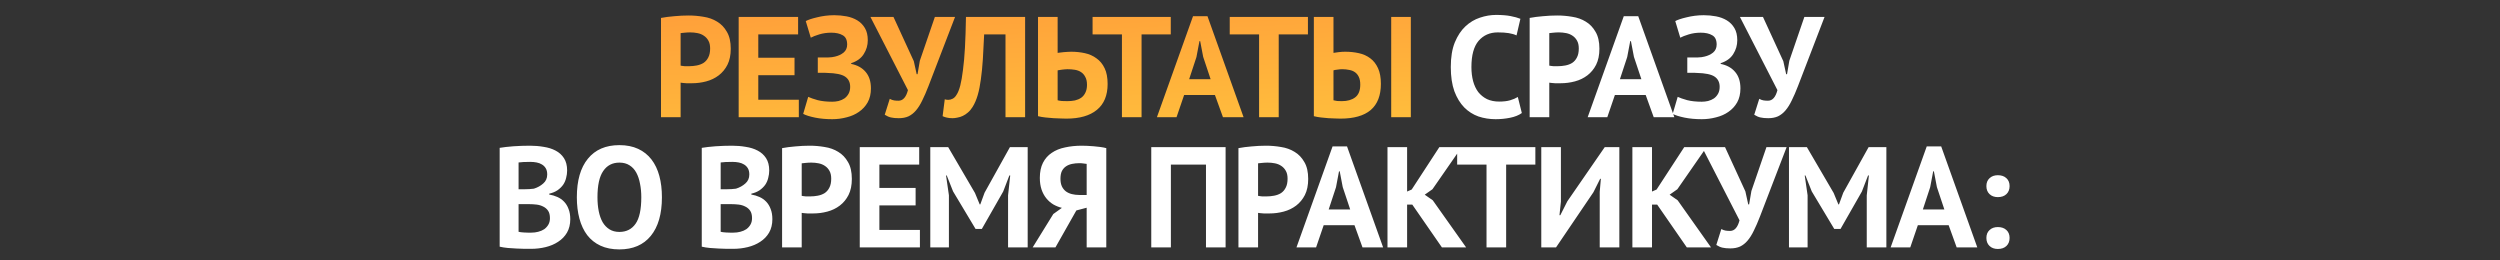
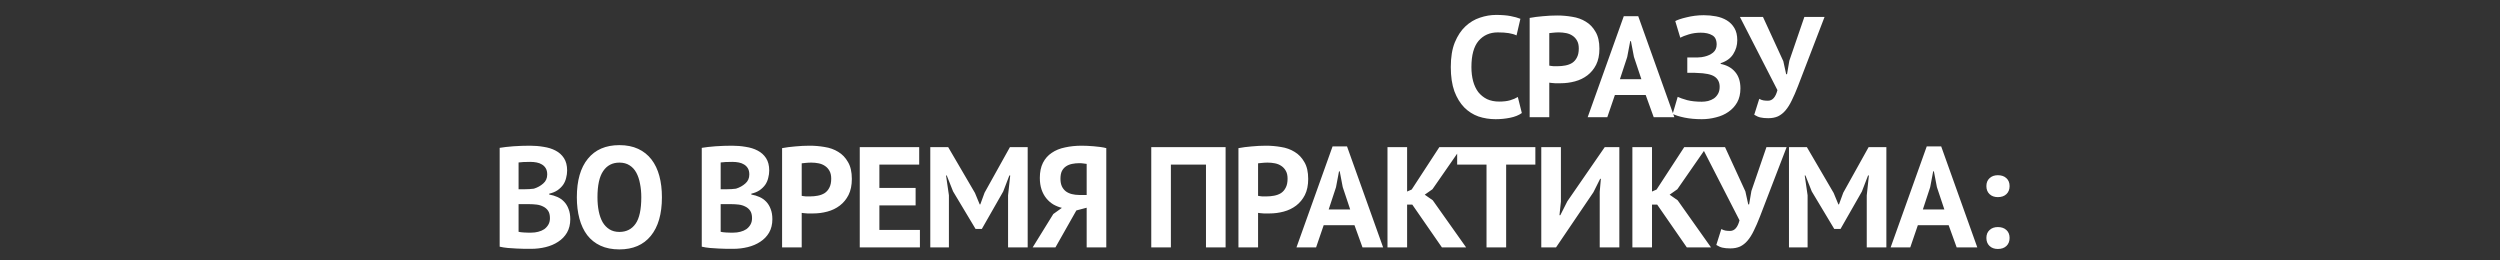
<svg xmlns="http://www.w3.org/2000/svg" width="960" height="100" viewBox="0 0 960 100" fill="none">
  <rect x="0" y="0" width="960" height="100" fill="#333333" stroke="none" />
-   <path d="M253.824 6.885C255.364 6.592 257.05 6.372 258.884 6.225C260.754 6.042 262.605 5.95 264.439 5.95C266.345 5.95 268.252 6.115 270.159 6.445C272.102 6.738 273.844 7.362 275.384 8.315C276.924 9.232 278.17 10.533 279.124 12.22C280.114 13.87 280.609 16.033 280.609 18.71C280.609 21.13 280.187 23.183 279.344 24.87C278.5 26.52 277.382 27.877 275.989 28.94C274.595 30.003 273 30.773 271.204 31.25C269.444 31.727 267.61 31.965 265.704 31.965C265.52 31.965 265.227 31.965 264.824 31.965C264.42 31.965 263.999 31.965 263.559 31.965C263.119 31.928 262.679 31.892 262.239 31.855C261.835 31.818 261.542 31.782 261.359 31.745V45H253.824V6.885ZM265.044 12.44C264.31 12.44 263.614 12.477 262.954 12.55C262.294 12.587 261.762 12.642 261.359 12.715V25.2C261.505 25.237 261.725 25.273 262.019 25.31C262.312 25.347 262.624 25.383 262.954 25.42C263.284 25.42 263.595 25.42 263.889 25.42C264.219 25.42 264.457 25.42 264.604 25.42C265.594 25.42 266.565 25.328 267.519 25.145C268.509 24.962 269.389 24.632 270.159 24.155C270.929 23.642 271.534 22.945 271.974 22.065C272.45 21.185 272.689 20.03 272.689 18.6C272.689 17.39 272.469 16.4 272.029 15.63C271.589 14.823 271.002 14.182 270.269 13.705C269.572 13.228 268.765 12.898 267.849 12.715C266.932 12.532 265.997 12.44 265.044 12.44ZM283.648 6.5H306.473V13.21H291.183V22.175H305.098V28.885H291.183V38.29H306.748V45H283.648V6.5ZM314.034 27.95V22.065H315.354C315.684 22.065 316.087 22.065 316.564 22.065C317.04 22.065 317.517 22.065 317.994 22.065C318.507 22.028 319.002 21.992 319.479 21.955C319.955 21.882 320.34 21.808 320.634 21.735C321.917 21.442 323.017 20.928 323.934 20.195C324.85 19.425 325.309 18.398 325.309 17.115C325.309 15.355 324.74 14.163 323.604 13.54C322.504 12.88 321.037 12.55 319.204 12.55C317.554 12.55 316.014 12.77 314.584 13.21C313.154 13.65 312.072 14.072 311.339 14.475L309.414 8.095C309.817 7.875 310.385 7.637 311.119 7.38C311.889 7.123 312.75 6.885 313.704 6.665C314.694 6.408 315.757 6.207 316.894 6.06C318.03 5.913 319.185 5.84 320.359 5.84C321.972 5.84 323.549 5.987 325.089 6.28C326.629 6.573 328.004 7.087 329.214 7.82C330.424 8.553 331.395 9.543 332.129 10.79C332.862 12 333.229 13.558 333.229 15.465C333.229 17.372 332.715 19.132 331.689 20.745C330.699 22.358 329.085 23.532 326.849 24.265V24.54C329.232 25.017 331.084 26.043 332.404 27.62C333.76 29.197 334.439 31.305 334.439 33.945C334.439 36.035 334.017 37.832 333.174 39.335C332.33 40.802 331.212 42.012 329.819 42.965C328.462 43.918 326.885 44.615 325.089 45.055C323.292 45.532 321.459 45.77 319.589 45.77C317.169 45.77 314.969 45.568 312.989 45.165C311.009 44.762 309.487 44.285 308.424 43.735L310.349 37.19C311.192 37.593 312.402 38.015 313.979 38.455C315.555 38.858 317.425 39.06 319.589 39.06C320.395 39.06 321.202 38.968 322.009 38.785C322.852 38.565 323.604 38.235 324.264 37.795C324.924 37.318 325.455 36.713 325.859 35.98C326.262 35.247 326.464 34.367 326.464 33.34C326.464 31.617 325.822 30.315 324.539 29.435C323.255 28.555 320.964 28.078 317.664 28.005C317.224 27.968 316.894 27.95 316.674 27.95C316.454 27.95 316.069 27.95 315.519 27.95H314.034ZM350.904 23.495L352.004 28.5H352.334L353.214 23.33L358.989 6.5H366.744L356.514 33.12C355.707 35.21 354.919 37.025 354.149 38.565C353.416 40.105 352.609 41.388 351.729 42.415C350.886 43.405 349.932 44.157 348.869 44.67C347.806 45.147 346.559 45.385 345.129 45.385C343.919 45.385 342.929 45.293 342.159 45.11C341.426 44.963 340.619 44.615 339.739 44.065L341.664 37.96C342.287 38.29 342.856 38.492 343.369 38.565C343.882 38.638 344.432 38.675 345.019 38.675C346.742 38.675 347.952 37.318 348.649 34.605L334.239 6.5H343.094L350.904 23.495ZM386.109 13.21H377.914C377.767 16.693 377.602 19.865 377.419 22.725C377.235 25.585 376.979 28.17 376.649 30.48C376.355 32.753 375.952 34.77 375.439 36.53C374.925 38.29 374.265 39.812 373.459 41.095C372.945 41.938 372.359 42.635 371.699 43.185C371.075 43.735 370.415 44.175 369.719 44.505C369.022 44.835 368.325 45.055 367.629 45.165C366.969 45.312 366.345 45.385 365.759 45.385C364.915 45.385 364.2 45.312 363.614 45.165C363.064 45.055 362.514 44.872 361.964 44.615L362.789 38.125C363.009 38.198 363.229 38.253 363.449 38.29C363.669 38.327 363.889 38.345 364.109 38.345C364.695 38.345 365.264 38.198 365.814 37.905C366.4 37.612 366.895 37.117 367.299 36.42C367.849 35.613 368.325 34.44 368.729 32.9C369.132 31.323 369.48 29.325 369.774 26.905C370.104 24.485 370.36 21.607 370.544 18.27C370.727 14.897 370.855 10.973 370.929 6.5H393.644V45H386.109V13.21ZM398.596 6.5H406.131V20.305C406.315 20.268 406.608 20.232 407.011 20.195C407.451 20.122 407.91 20.067 408.386 20.03C408.9 19.993 409.413 19.957 409.926 19.92C410.44 19.883 410.916 19.865 411.356 19.865C413.153 19.865 414.895 20.048 416.581 20.415C418.268 20.782 419.753 21.442 421.036 22.395C422.356 23.312 423.401 24.577 424.171 26.19C424.941 27.767 425.326 29.783 425.326 32.24C425.326 36.64 423.951 39.958 421.201 42.195C418.488 44.432 414.583 45.55 409.486 45.55C408.973 45.55 408.276 45.532 407.396 45.495C406.553 45.495 405.618 45.458 404.591 45.385C403.565 45.312 402.52 45.22 401.456 45.11C400.43 45 399.476 44.835 398.596 44.615V6.5ZM409.871 38.84C410.898 38.84 411.87 38.748 412.786 38.565C413.703 38.345 414.51 37.997 415.206 37.52C415.903 37.007 416.435 36.347 416.801 35.54C417.205 34.733 417.406 33.743 417.406 32.57C417.406 31.323 417.186 30.315 416.746 29.545C416.343 28.738 415.793 28.115 415.096 27.675C414.436 27.235 413.648 26.942 412.731 26.795C411.815 26.648 410.861 26.575 409.871 26.575C409.615 26.575 409.303 26.593 408.936 26.63C408.57 26.667 408.203 26.703 407.836 26.74C407.47 26.777 407.121 26.832 406.791 26.905C406.498 26.942 406.278 26.978 406.131 27.015V38.51C406.535 38.62 407.066 38.712 407.726 38.785C408.423 38.822 409.138 38.84 409.871 38.84ZM449.579 13.21H438.359V45H430.824V13.21H419.549V6.5H449.579V13.21ZM466.532 36.475H454.707L451.792 45H444.257L458.117 6.225H463.672L477.532 45H469.612L466.532 36.475ZM456.632 30.425H464.882L462.022 21.845L460.867 15.795H460.592L459.437 21.9L456.632 30.425ZM502.246 13.21H491.026V45H483.491V13.21H472.216V6.5H502.246V13.21ZM534.221 6.5H541.756V45H534.221V6.5ZM504.521 6.5H512.056V20.305C512.459 20.232 513.101 20.14 513.981 20.03C514.861 19.92 515.722 19.865 516.566 19.865C518.399 19.865 520.141 20.048 521.791 20.415C523.477 20.782 524.944 21.442 526.191 22.395C527.437 23.312 528.427 24.577 529.161 26.19C529.894 27.767 530.261 29.765 530.261 32.185C530.261 36.658 528.959 40.013 526.356 42.25C523.752 44.45 519.884 45.55 514.751 45.55C514.237 45.55 513.577 45.532 512.771 45.495C511.964 45.495 511.084 45.458 510.131 45.385C509.214 45.312 508.261 45.22 507.271 45.11C506.281 45 505.364 44.835 504.521 44.615V6.5ZM515.301 38.84C517.391 38.84 519.077 38.363 520.361 37.41C521.681 36.42 522.341 34.788 522.341 32.515C522.341 31.305 522.157 30.315 521.791 29.545C521.424 28.775 520.929 28.17 520.306 27.73C519.682 27.29 518.949 26.997 518.106 26.85C517.262 26.667 516.346 26.575 515.356 26.575C514.842 26.575 514.237 26.63 513.541 26.74C512.844 26.813 512.349 26.905 512.056 27.015V38.51C512.459 38.62 512.936 38.712 513.486 38.785C514.072 38.822 514.677 38.84 515.301 38.84Z" fill="url(#paint0_linear_7799_1057)" />
  <path d="M584.385 43.405C583.212 44.248 581.709 44.853 579.875 45.22C578.079 45.587 576.227 45.77 574.32 45.77C572.01 45.77 569.81 45.422 567.72 44.725C565.667 43.992 563.852 42.837 562.275 41.26C560.699 39.647 559.434 37.575 558.48 35.045C557.564 32.478 557.105 29.38 557.105 25.75C557.105 21.973 557.619 18.82 558.645 16.29C559.709 13.723 561.065 11.67 562.715 10.13C564.402 8.553 566.272 7.435 568.325 6.775C570.379 6.078 572.432 5.73 574.485 5.73C576.685 5.73 578.537 5.877 580.04 6.17C581.58 6.463 582.845 6.812 583.835 7.215L582.35 13.595C581.507 13.192 580.499 12.898 579.325 12.715C578.189 12.532 576.795 12.44 575.145 12.44C572.102 12.44 569.645 13.522 567.775 15.685C565.942 17.848 565.025 21.203 565.025 25.75C565.025 27.73 565.245 29.545 565.685 31.195C566.125 32.808 566.785 34.202 567.665 35.375C568.582 36.512 569.7 37.41 571.02 38.07C572.377 38.693 573.935 39.005 575.695 39.005C577.345 39.005 578.739 38.84 579.875 38.51C581.012 38.18 582.002 37.758 582.845 37.245L584.385 43.405ZM587.388 6.885C588.928 6.592 590.615 6.372 592.448 6.225C594.318 6.042 596.17 5.95 598.003 5.95C599.91 5.95 601.816 6.115 603.723 6.445C605.666 6.738 607.408 7.362 608.948 8.315C610.488 9.232 611.735 10.533 612.688 12.22C613.678 13.87 614.173 16.033 614.173 18.71C614.173 21.13 613.751 23.183 612.908 24.87C612.065 26.52 610.946 27.877 609.553 28.94C608.16 30.003 606.565 30.773 604.768 31.25C603.008 31.727 601.175 31.965 599.268 31.965C599.085 31.965 598.791 31.965 598.388 31.965C597.985 31.965 597.563 31.965 597.123 31.965C596.683 31.928 596.243 31.892 595.803 31.855C595.4 31.818 595.106 31.782 594.923 31.745V45H587.388V6.885ZM598.608 12.44C597.875 12.44 597.178 12.477 596.518 12.55C595.858 12.587 595.326 12.642 594.923 12.715V25.2C595.07 25.237 595.29 25.273 595.583 25.31C595.876 25.347 596.188 25.383 596.518 25.42C596.848 25.42 597.16 25.42 597.453 25.42C597.783 25.42 598.021 25.42 598.168 25.42C599.158 25.42 600.13 25.328 601.083 25.145C602.073 24.962 602.953 24.632 603.723 24.155C604.493 23.642 605.098 22.945 605.538 22.065C606.015 21.185 606.253 20.03 606.253 18.6C606.253 17.39 606.033 16.4 605.593 15.63C605.153 14.823 604.566 14.182 603.833 13.705C603.136 13.228 602.33 12.898 601.413 12.715C600.496 12.532 599.561 12.44 598.608 12.44ZM631.944 36.475H620.119L617.204 45H609.669L623.529 6.225H629.084L642.944 45H635.024L631.944 36.475ZM622.044 30.425H630.294L627.434 21.845L626.279 15.795H626.004L624.849 21.9L622.044 30.425ZM647.92 27.95V22.065H649.24C649.57 22.065 649.974 22.065 650.45 22.065C650.927 22.065 651.404 22.065 651.88 22.065C652.394 22.028 652.889 21.992 653.365 21.955C653.842 21.882 654.227 21.808 654.52 21.735C655.804 21.442 656.904 20.928 657.82 20.195C658.737 19.425 659.195 18.398 659.195 17.115C659.195 15.355 658.627 14.163 657.49 13.54C656.39 12.88 654.924 12.55 653.09 12.55C651.44 12.55 649.9 12.77 648.47 13.21C647.04 13.65 645.959 14.072 645.225 14.475L643.3 8.095C643.704 7.875 644.272 7.637 645.005 7.38C645.775 7.123 646.637 6.885 647.59 6.665C648.58 6.408 649.644 6.207 650.78 6.06C651.917 5.913 653.072 5.84 654.245 5.84C655.859 5.84 657.435 5.987 658.975 6.28C660.515 6.573 661.89 7.087 663.1 7.82C664.31 8.553 665.282 9.543 666.015 10.79C666.749 12 667.115 13.558 667.115 15.465C667.115 17.372 666.602 19.132 665.575 20.745C664.585 22.358 662.972 23.532 660.735 24.265V24.54C663.119 25.017 664.97 26.043 666.29 27.62C667.647 29.197 668.325 31.305 668.325 33.945C668.325 36.035 667.904 37.832 667.06 39.335C666.217 40.802 665.099 42.012 663.705 42.965C662.349 43.918 660.772 44.615 658.975 45.055C657.179 45.532 655.345 45.77 653.475 45.77C651.055 45.77 648.855 45.568 646.875 45.165C644.895 44.762 643.374 44.285 642.31 43.735L644.235 37.19C645.079 37.593 646.289 38.015 647.865 38.455C649.442 38.858 651.312 39.06 653.475 39.06C654.282 39.06 655.089 38.968 655.895 38.785C656.739 38.565 657.49 38.235 658.15 37.795C658.81 37.318 659.342 36.713 659.745 35.98C660.149 35.247 660.35 34.367 660.35 33.34C660.35 31.617 659.709 30.315 658.425 29.435C657.142 28.555 654.85 28.078 651.55 28.005C651.11 27.968 650.78 27.95 650.56 27.95C650.34 27.95 649.955 27.95 649.405 27.95H647.92ZM684.79 23.495L685.89 28.5H686.22L687.1 23.33L692.875 6.5H700.63L690.4 33.12C689.594 35.21 688.805 37.025 688.035 38.565C687.302 40.105 686.495 41.388 685.615 42.415C684.772 43.405 683.819 44.157 682.755 44.67C681.692 45.147 680.445 45.385 679.015 45.385C677.805 45.385 676.815 45.293 676.045 45.11C675.312 44.963 674.505 44.615 673.625 44.065L675.55 37.96C676.174 38.29 676.742 38.492 677.255 38.565C677.769 38.638 678.319 38.675 678.905 38.675C680.629 38.675 681.839 37.318 682.535 34.605L668.125 6.5H676.98L684.79 23.495ZM217.777 65.465C217.777 66.418 217.649 67.372 217.392 68.325C217.172 69.278 216.787 70.158 216.237 70.965C215.687 71.735 214.972 72.432 214.092 73.055C213.212 73.642 212.149 74.082 210.902 74.375V74.705C212.002 74.888 213.047 75.2 214.037 75.64C215.027 76.08 215.889 76.685 216.622 77.455C217.356 78.225 217.924 79.16 218.327 80.26C218.767 81.36 218.987 82.662 218.987 84.165C218.987 86.145 218.566 87.868 217.722 89.335C216.879 90.765 215.742 91.938 214.312 92.855C212.919 93.772 211.324 94.45 209.527 94.89C207.731 95.33 205.879 95.55 203.972 95.55C203.349 95.55 202.542 95.55 201.552 95.55C200.599 95.55 199.554 95.513 198.417 95.44C197.317 95.403 196.181 95.33 195.007 95.22C193.871 95.11 192.826 94.945 191.872 94.725V56.775C192.569 56.665 193.357 56.555 194.237 56.445C195.154 56.335 196.126 56.243 197.152 56.17C198.179 56.097 199.224 56.042 200.287 56.005C201.387 55.968 202.469 55.95 203.532 55.95C205.329 55.95 207.071 56.097 208.757 56.39C210.481 56.647 212.002 57.123 213.322 57.82C214.679 58.517 215.761 59.488 216.567 60.735C217.374 61.982 217.777 63.558 217.777 65.465ZM204.027 89.335C204.944 89.335 205.824 89.225 206.667 89.005C207.547 88.785 208.317 88.455 208.977 88.015C209.637 87.538 210.169 86.952 210.572 86.255C210.976 85.558 211.177 84.733 211.177 83.78C211.177 82.57 210.939 81.617 210.462 80.92C209.986 80.223 209.362 79.692 208.592 79.325C207.822 78.922 206.961 78.665 206.007 78.555C205.054 78.445 204.101 78.39 203.147 78.39H199.132V89.005C199.316 89.078 199.609 89.133 200.012 89.17C200.416 89.207 200.837 89.243 201.277 89.28C201.754 89.28 202.231 89.298 202.707 89.335C203.221 89.335 203.661 89.335 204.027 89.335ZM201.552 72.67C202.066 72.67 202.652 72.652 203.312 72.615C204.009 72.578 204.577 72.523 205.017 72.45C206.411 72.01 207.602 71.35 208.592 70.47C209.619 69.59 210.132 68.435 210.132 67.005C210.132 66.052 209.949 65.263 209.582 64.64C209.216 64.017 208.721 63.522 208.097 63.155C207.511 62.788 206.832 62.532 206.062 62.385C205.292 62.238 204.486 62.165 203.642 62.165C202.689 62.165 201.809 62.183 201.002 62.22C200.196 62.257 199.572 62.312 199.132 62.385V72.67H201.552ZM221.508 75.75C221.508 69.333 222.919 64.402 225.743 60.955C228.566 57.472 232.599 55.73 237.843 55.73C240.593 55.73 242.994 56.207 245.048 57.16C247.101 58.113 248.806 59.47 250.163 61.23C251.519 62.99 252.528 65.098 253.188 67.555C253.848 70.012 254.178 72.743 254.178 75.75C254.178 82.167 252.748 87.117 249.888 90.6C247.064 94.047 243.049 95.77 237.843 95.77C235.056 95.77 232.636 95.293 230.583 94.34C228.529 93.387 226.824 92.03 225.468 90.27C224.148 88.51 223.158 86.402 222.498 83.945C221.838 81.488 221.508 78.757 221.508 75.75ZM229.428 75.75C229.428 77.693 229.593 79.49 229.923 81.14C230.253 82.753 230.748 84.147 231.408 85.32C232.104 86.493 232.984 87.41 234.048 88.07C235.111 88.73 236.376 89.06 237.843 89.06C240.519 89.06 242.591 88.015 244.058 85.925C245.524 83.835 246.258 80.443 246.258 75.75C246.258 73.88 246.093 72.138 245.763 70.525C245.469 68.912 244.993 67.5 244.333 66.29C243.673 65.08 242.811 64.145 241.748 63.485C240.684 62.788 239.383 62.44 237.843 62.44C235.166 62.44 233.094 63.522 231.628 65.685C230.161 67.812 229.428 71.167 229.428 75.75ZM295.381 65.465C295.381 66.418 295.253 67.372 294.996 68.325C294.776 69.278 294.391 70.158 293.841 70.965C293.291 71.735 292.576 72.432 291.696 73.055C290.816 73.642 289.753 74.082 288.506 74.375V74.705C289.606 74.888 290.651 75.2 291.641 75.64C292.631 76.08 293.493 76.685 294.226 77.455C294.959 78.225 295.528 79.16 295.931 80.26C296.371 81.36 296.591 82.662 296.591 84.165C296.591 86.145 296.169 87.868 295.326 89.335C294.483 90.765 293.346 91.938 291.916 92.855C290.523 93.772 288.928 94.45 287.131 94.89C285.334 95.33 283.483 95.55 281.576 95.55C280.953 95.55 280.146 95.55 279.156 95.55C278.203 95.55 277.158 95.513 276.021 95.44C274.921 95.403 273.784 95.33 272.611 95.22C271.474 95.11 270.429 94.945 269.476 94.725V56.775C270.173 56.665 270.961 56.555 271.841 56.445C272.758 56.335 273.729 56.243 274.756 56.17C275.783 56.097 276.828 56.042 277.891 56.005C278.991 55.968 280.073 55.95 281.136 55.95C282.933 55.95 284.674 56.097 286.361 56.39C288.084 56.647 289.606 57.123 290.926 57.82C292.283 58.517 293.364 59.488 294.171 60.735C294.978 61.982 295.381 63.558 295.381 65.465ZM281.631 89.335C282.548 89.335 283.428 89.225 284.271 89.005C285.151 88.785 285.921 88.455 286.581 88.015C287.241 87.538 287.773 86.952 288.176 86.255C288.579 85.558 288.781 84.733 288.781 83.78C288.781 82.57 288.543 81.617 288.066 80.92C287.589 80.223 286.966 79.692 286.196 79.325C285.426 78.922 284.564 78.665 283.611 78.555C282.658 78.445 281.704 78.39 280.751 78.39H276.736V89.005C276.919 89.078 277.213 89.133 277.616 89.17C278.019 89.207 278.441 89.243 278.881 89.28C279.358 89.28 279.834 89.298 280.311 89.335C280.824 89.335 281.264 89.335 281.631 89.335ZM279.156 72.67C279.669 72.67 280.256 72.652 280.916 72.615C281.613 72.578 282.181 72.523 282.621 72.45C284.014 72.01 285.206 71.35 286.196 70.47C287.223 69.59 287.736 68.435 287.736 67.005C287.736 66.052 287.553 65.263 287.186 64.64C286.819 64.017 286.324 63.522 285.701 63.155C285.114 62.788 284.436 62.532 283.666 62.385C282.896 62.238 282.089 62.165 281.246 62.165C280.293 62.165 279.413 62.183 278.606 62.22C277.799 62.257 277.176 62.312 276.736 62.385V72.67H279.156ZM300.321 56.885C301.861 56.592 303.548 56.372 305.381 56.225C307.251 56.042 309.103 55.95 310.936 55.95C312.843 55.95 314.75 56.115 316.656 56.445C318.6 56.738 320.341 57.362 321.881 58.315C323.421 59.232 324.668 60.533 325.621 62.22C326.611 63.87 327.106 66.033 327.106 68.71C327.106 71.13 326.685 73.183 325.841 74.87C324.998 76.52 323.88 77.877 322.486 78.94C321.093 80.003 319.498 80.773 317.701 81.25C315.941 81.727 314.108 81.965 312.201 81.965C312.018 81.965 311.725 81.965 311.321 81.965C310.918 81.965 310.496 81.965 310.056 81.965C309.616 81.928 309.176 81.892 308.736 81.855C308.333 81.818 308.04 81.782 307.856 81.745V95H300.321V56.885ZM311.541 62.44C310.808 62.44 310.111 62.477 309.451 62.55C308.791 62.587 308.26 62.642 307.856 62.715V75.2C308.003 75.237 308.223 75.273 308.516 75.31C308.81 75.347 309.121 75.383 309.451 75.42C309.781 75.42 310.093 75.42 310.386 75.42C310.716 75.42 310.955 75.42 311.101 75.42C312.091 75.42 313.063 75.328 314.016 75.145C315.006 74.962 315.886 74.632 316.656 74.155C317.426 73.642 318.031 72.945 318.471 72.065C318.948 71.185 319.186 70.03 319.186 68.6C319.186 67.39 318.966 66.4 318.526 65.63C318.086 64.823 317.5 64.182 316.766 63.705C316.07 63.228 315.263 62.898 314.346 62.715C313.43 62.532 312.495 62.44 311.541 62.44ZM330.146 56.5H352.971V63.21H337.681V72.175H351.596V78.885H337.681V88.29H353.246V95H330.146V56.5ZM387.096 75.035L387.921 67.39H387.591L385.226 73.55L377.031 87.905H374.611L365.976 73.495L363.556 67.39H363.281L364.381 74.98V95H357.231V56.5H364.106L374.391 74.1L376.206 78.5H376.426L378.076 73.99L387.811 56.5H394.631V95H387.096V75.035ZM424.815 95H417.28V79.765L413.32 80.81L405.29 95H396.545L404.465 82.185L407.765 79.82C406.592 79.527 405.492 79.087 404.465 78.5C403.439 77.877 402.54 77.088 401.77 76.135C401 75.182 400.395 74.063 399.955 72.78C399.515 71.46 399.295 69.975 399.295 68.325C399.295 66.015 399.699 64.072 400.505 62.495C401.312 60.918 402.43 59.653 403.86 58.7C405.29 57.71 406.995 57.013 408.975 56.61C410.955 56.17 413.1 55.95 415.41 55.95C416.034 55.95 416.749 55.968 417.555 56.005C418.362 56.042 419.187 56.097 420.03 56.17C420.91 56.243 421.754 56.335 422.56 56.445C423.404 56.555 424.155 56.702 424.815 56.885V95ZM414.475 62.66C413.485 62.66 412.55 62.752 411.67 62.935C410.79 63.118 410.02 63.43 409.36 63.87C408.7 64.31 408.169 64.915 407.765 65.685C407.399 66.455 407.215 67.445 407.215 68.655C407.215 69.792 407.399 70.763 407.765 71.57C408.132 72.34 408.645 72.982 409.305 73.495C409.965 73.972 410.735 74.32 411.615 74.54C412.495 74.76 413.449 74.87 414.475 74.87H417.28V62.935C416.877 62.862 416.455 62.807 416.015 62.77C415.612 62.697 415.099 62.66 414.475 62.66ZM463.096 63.21H449.621V95H442.086V56.5H470.631V95H463.096V63.21ZM475.563 56.885C477.103 56.592 478.79 56.372 480.623 56.225C482.493 56.042 484.345 55.95 486.178 55.95C488.085 55.95 489.991 56.115 491.898 56.445C493.841 56.738 495.583 57.362 497.123 58.315C498.663 59.232 499.91 60.533 500.863 62.22C501.853 63.87 502.348 66.033 502.348 68.71C502.348 71.13 501.926 73.183 501.083 74.87C500.24 76.52 499.121 77.877 497.728 78.94C496.335 80.003 494.74 80.773 492.943 81.25C491.183 81.727 489.35 81.965 487.443 81.965C487.26 81.965 486.966 81.965 486.563 81.965C486.16 81.965 485.738 81.965 485.298 81.965C484.858 81.928 484.418 81.892 483.978 81.855C483.575 81.818 483.281 81.782 483.098 81.745V95H475.563V56.885ZM486.783 62.44C486.05 62.44 485.353 62.477 484.693 62.55C484.033 62.587 483.501 62.642 483.098 62.715V75.2C483.245 75.237 483.465 75.273 483.758 75.31C484.051 75.347 484.363 75.383 484.693 75.42C485.023 75.42 485.335 75.42 485.628 75.42C485.958 75.42 486.196 75.42 486.343 75.42C487.333 75.42 488.305 75.328 489.258 75.145C490.248 74.962 491.128 74.632 491.898 74.155C492.668 73.642 493.273 72.945 493.713 72.065C494.19 71.185 494.428 70.03 494.428 68.6C494.428 67.39 494.208 66.4 493.768 65.63C493.328 64.823 492.741 64.182 492.008 63.705C491.311 63.228 490.505 62.898 489.588 62.715C488.671 62.532 487.736 62.44 486.783 62.44ZM520.119 86.475H508.294L505.379 95H497.844L511.704 56.225H517.259L531.119 95H523.199L520.119 86.475ZM510.219 80.425H518.469L515.609 71.845L514.454 65.795H514.179L513.024 71.9L510.219 80.425ZM542.31 78.555H540.33V95H532.795V56.5H540.33V73.55L542.09 72.78L552.705 56.5H561.285L550.065 72.67L547.095 74.76L550.175 76.905L562.99 95H553.695L542.31 78.555ZM589.579 63.21H578.359V95H570.824V63.21H559.549V56.5H589.579V63.21ZM614.293 73.66L614.733 68.655H614.458L611.873 73.825L597.518 95H591.853V56.5H599.388V77.455L598.838 82.625H599.168L601.863 77.29L616.218 56.5H621.828V95H614.293V73.66ZM636.349 78.555H634.369V95H626.834V56.5H634.369V73.55L636.129 72.78L646.744 56.5H655.324L644.104 72.67L641.134 74.76L644.214 76.905L657.029 95H647.734L636.349 78.555ZM670.227 73.495L671.327 78.5H671.657L672.537 73.33L678.312 56.5H686.067L675.837 83.12C675.031 85.21 674.242 87.025 673.472 88.565C672.739 90.105 671.932 91.388 671.052 92.415C670.209 93.405 669.256 94.157 668.192 94.67C667.129 95.147 665.882 95.385 664.452 95.385C663.242 95.385 662.252 95.293 661.482 95.11C660.749 94.963 659.942 94.615 659.062 94.065L660.987 87.96C661.611 88.29 662.179 88.492 662.692 88.565C663.206 88.638 663.756 88.675 664.342 88.675C666.066 88.675 667.276 87.318 667.972 84.605L653.562 56.5H662.417L670.227 73.495ZM716.832 75.035L717.657 67.39H717.327L714.962 73.55L706.767 87.905H704.347L695.712 73.495L693.292 67.39H693.017L694.117 74.98V95H686.967V56.5H693.842L704.127 74.1L705.942 78.5H706.162L707.812 73.99L717.547 56.5H724.367V95H716.832V75.035ZM748.281 86.475H736.456L733.541 95H726.006L739.866 56.225H745.421L759.281 95H751.361L748.281 86.475ZM738.381 80.425H746.631L743.771 71.845L742.616 65.795H742.341L741.186 71.9L738.381 80.425ZM762.772 71.46C762.772 70.177 763.175 69.168 763.982 68.435C764.789 67.665 765.852 67.28 767.172 67.28C768.565 67.28 769.665 67.665 770.472 68.435C771.279 69.168 771.682 70.177 771.682 71.46C771.682 72.743 771.279 73.77 770.472 74.54C769.665 75.31 768.565 75.695 767.172 75.695C765.852 75.695 764.789 75.31 763.982 74.54C763.175 73.77 762.772 72.743 762.772 71.46ZM762.772 91.37C762.772 90.087 763.175 89.078 763.982 88.345C764.789 87.575 765.852 87.19 767.172 87.19C768.565 87.19 769.665 87.575 770.472 88.345C771.279 89.078 771.682 90.087 771.682 91.37C771.682 92.653 771.279 93.68 770.472 94.45C769.665 95.22 768.565 95.605 767.172 95.605C765.852 95.605 764.789 95.22 763.982 94.45C763.175 93.68 762.772 92.653 762.772 91.37Z" fill="white" />
  <defs>
    <linearGradient id="paint0_linear_7799_1057" x1="407" y1="-3.899e-07" x2="409.5" y2="50" gradientUnits="userSpaceOnUse">
      <stop stop-color="#FFA13A" />
      <stop offset="1" stop-color="#FFBC3C" />
    </linearGradient>
  </defs>
</svg>